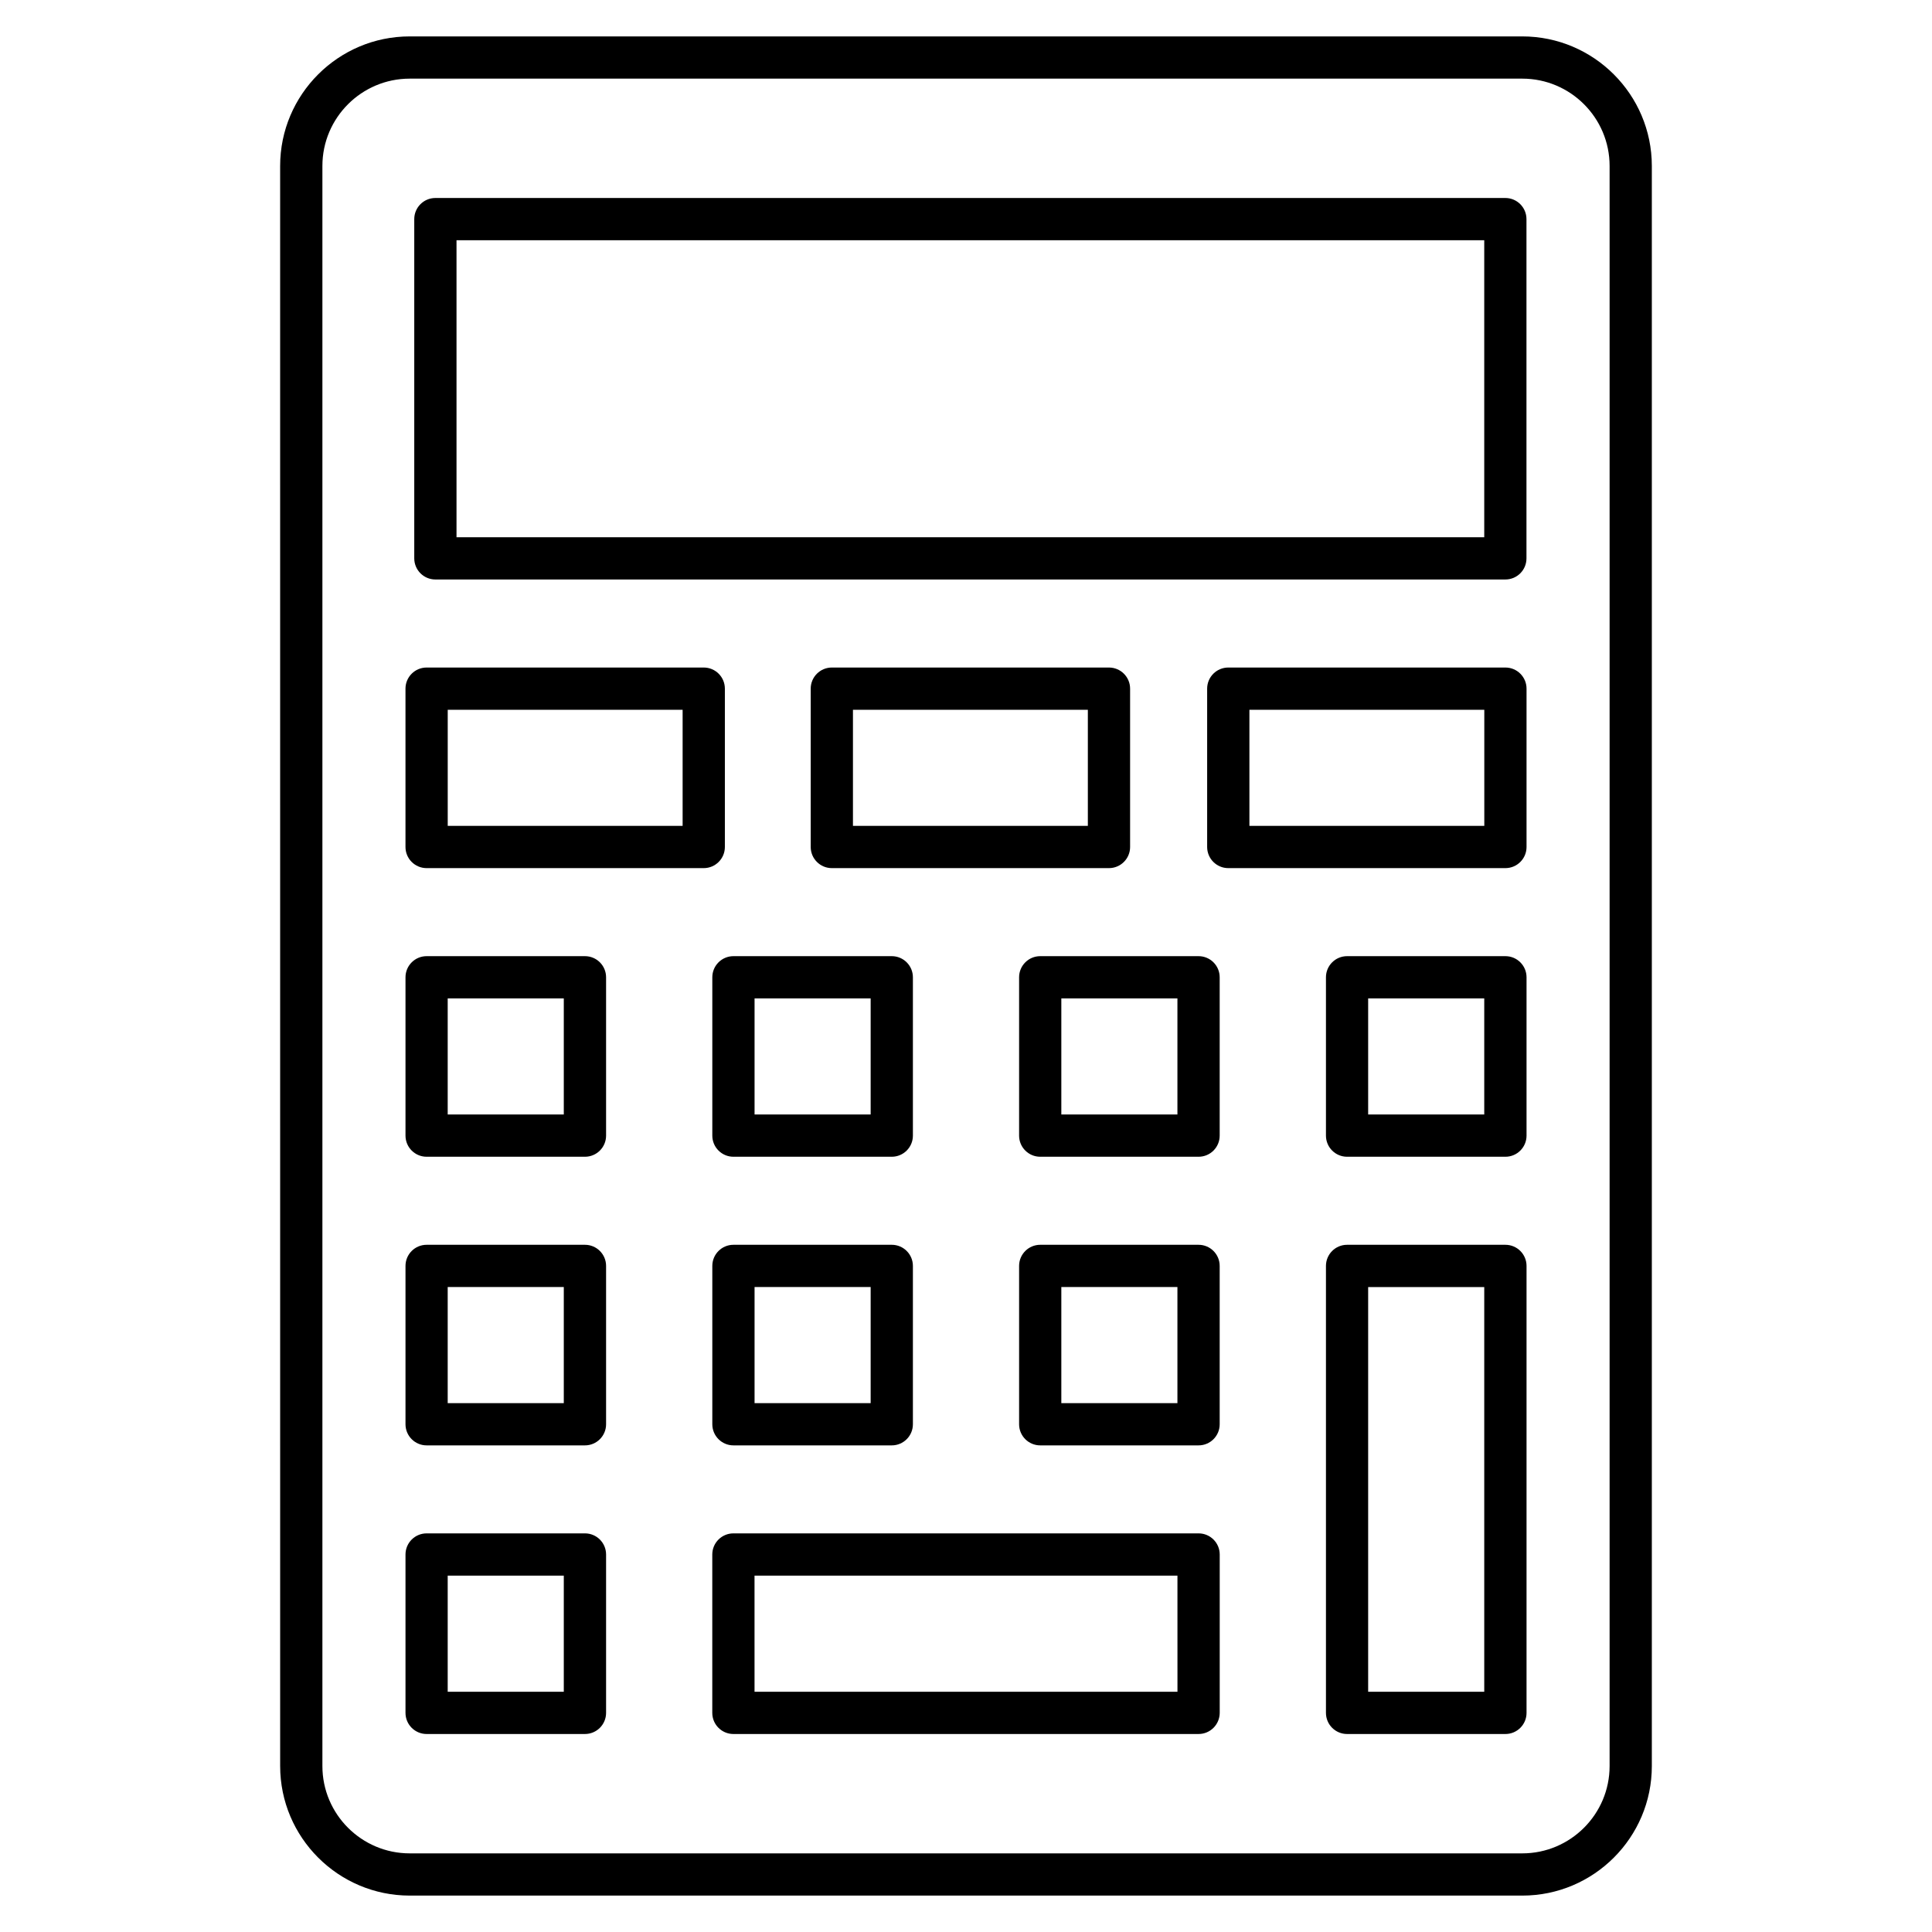
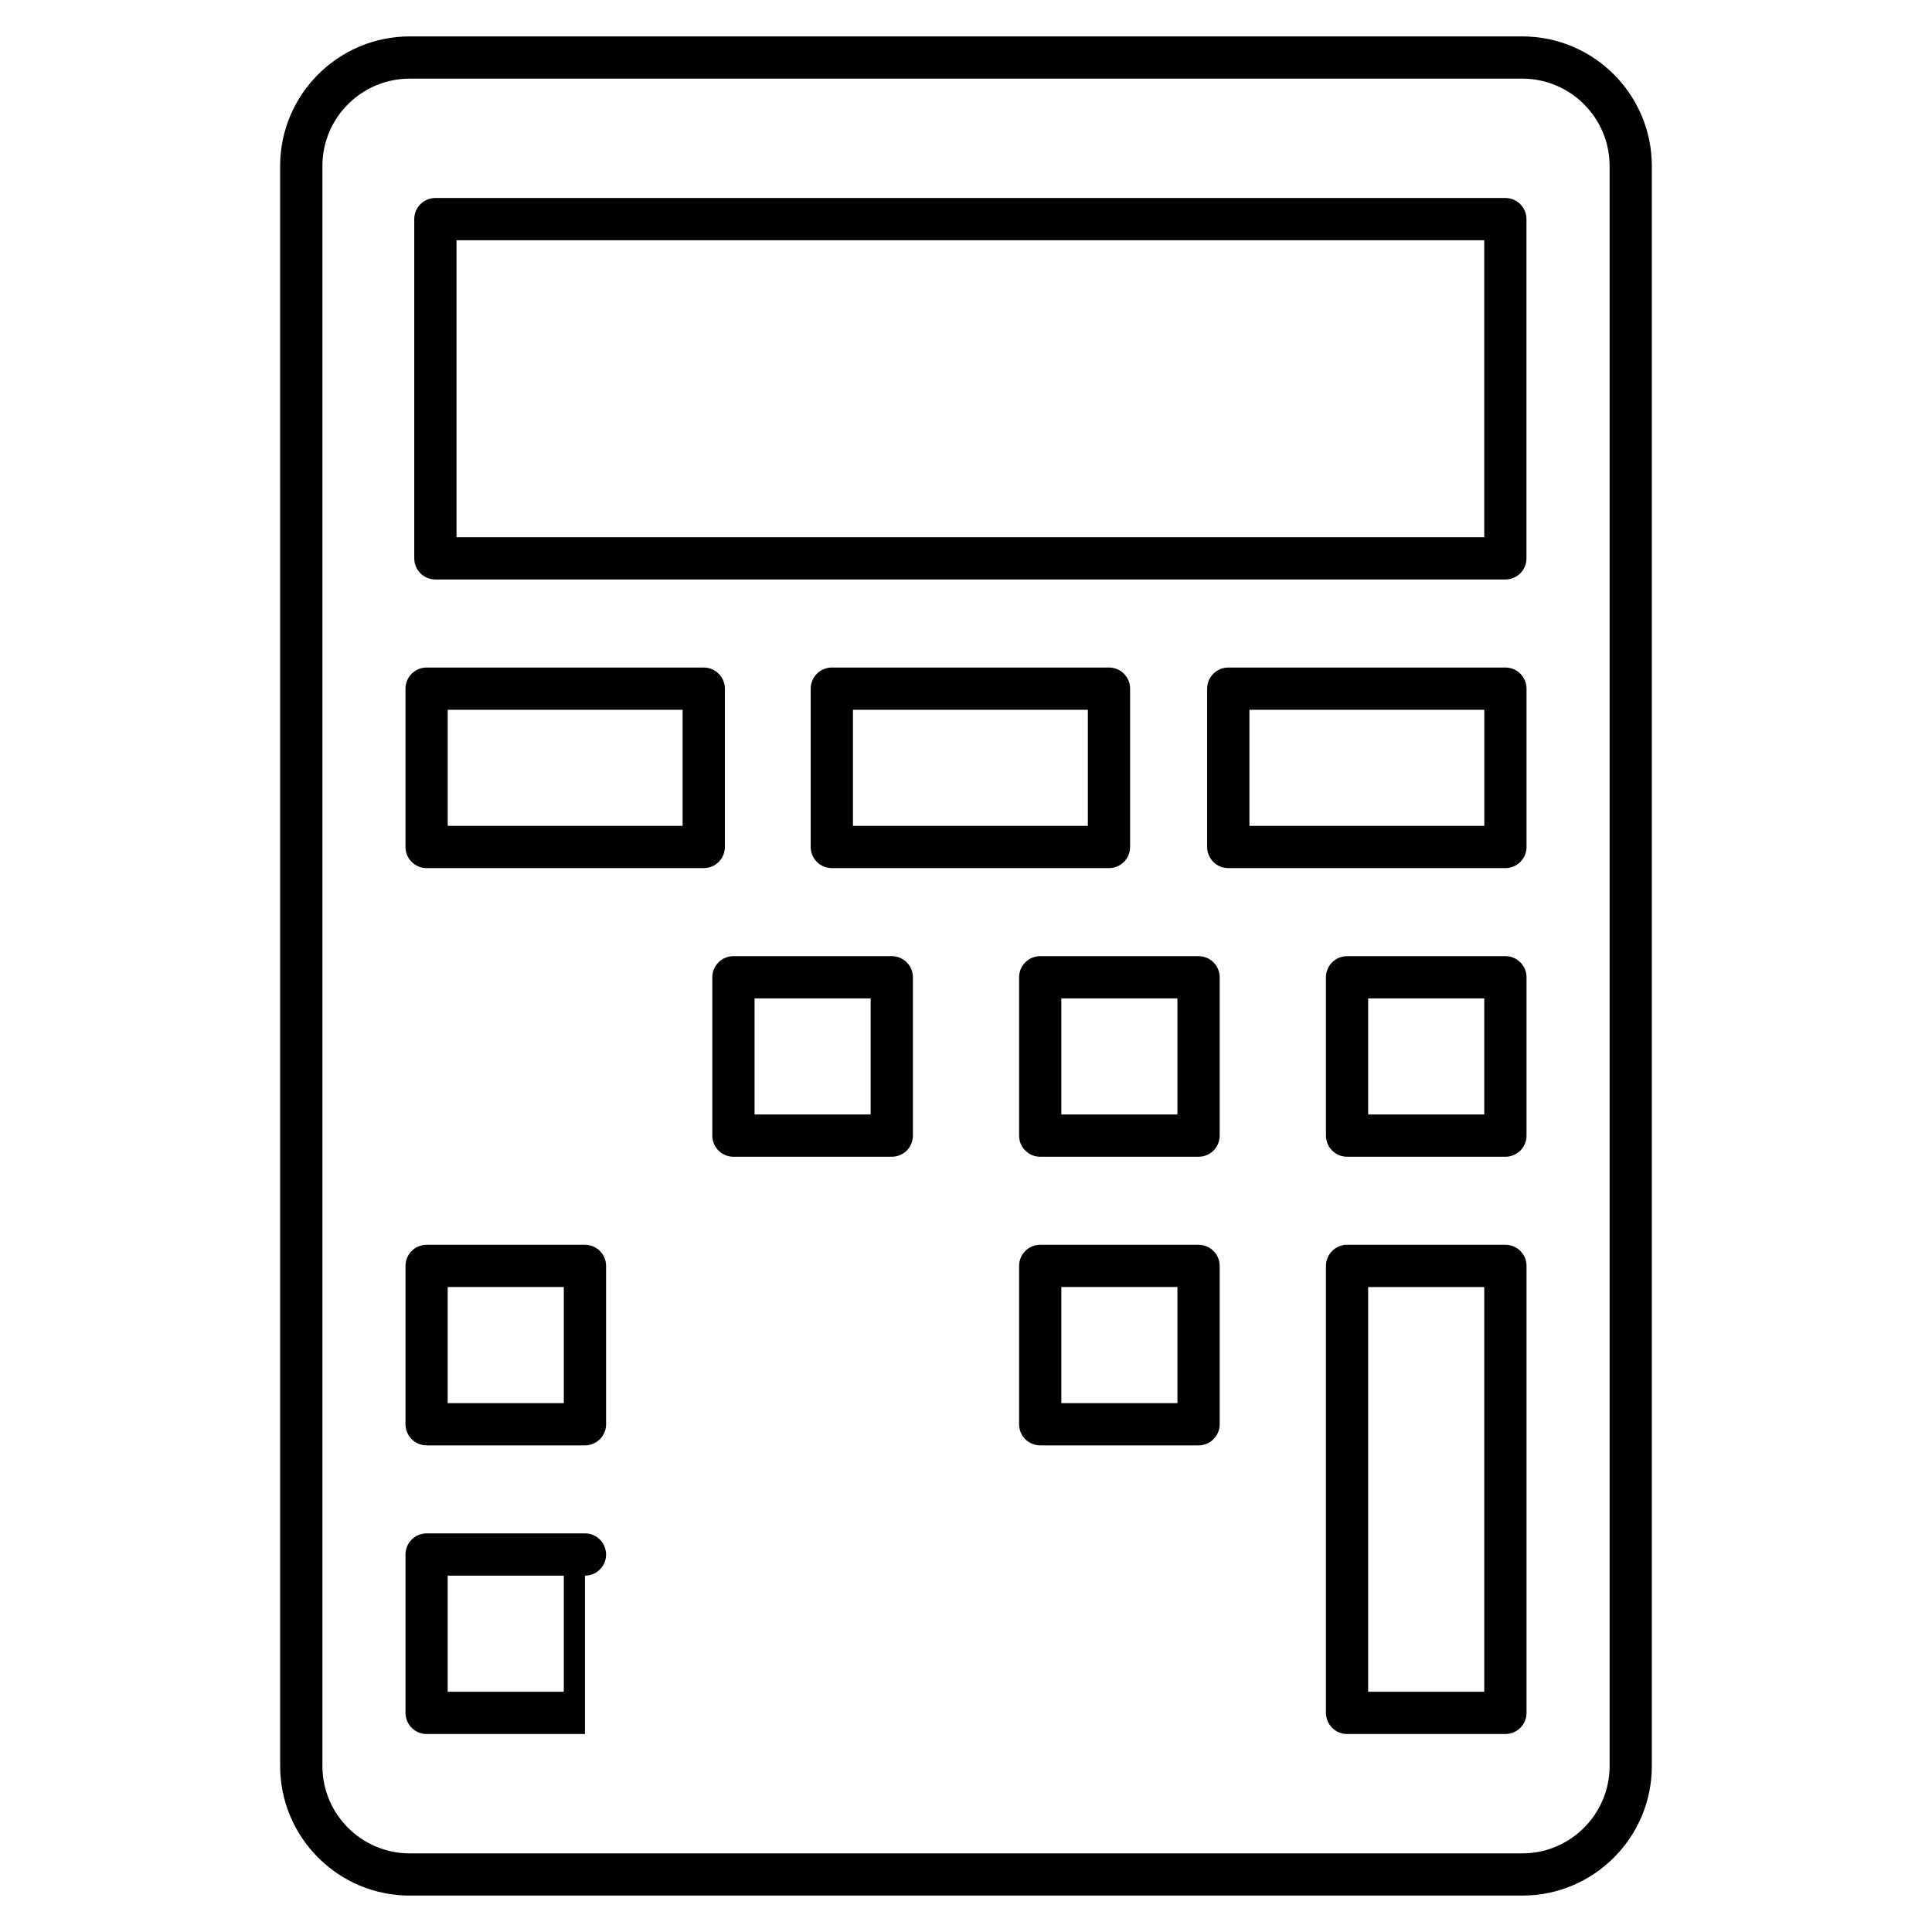
<svg xmlns="http://www.w3.org/2000/svg" fill="#000000" width="800px" height="800px" version="1.1" viewBox="144 144 512 512">
  <g>
    <path d="m547.43 646.35h-294.85c-18.934 0-34.336-15.406-34.336-34.336l-0.004-424.03c0-18.934 15.406-34.336 34.336-34.336h294.84c18.934 0 34.336 15.406 34.336 34.336v424.04c0.004 18.922-15.391 34.328-34.32 34.328zm-294.85-481.51c-12.762 0-23.141 10.379-23.141 23.141v424.04c0 12.762 10.379 23.141 23.141 23.141h294.84c12.762 0 23.141-10.379 23.141-23.141v-424.04c0-12.762-10.379-23.141-23.141-23.141z" />
    <path d="m542.95 297.57h-283.57c-3.09 0-5.598-2.508-5.598-5.598v-89.902c0-3.09 2.508-5.598 5.598-5.598h283.55c3.09 0 5.598 2.508 5.598 5.598v89.891c0.012 3.102-2.496 5.609-5.586 5.609zm-277.97-11.199h272.36v-78.707l-272.36 0.004z" />
    <path d="m542.95 450.55h-41.961c-3.09 0-5.598-2.508-5.598-5.598v-41.961c0-3.09 2.508-5.598 5.598-5.598h41.961c3.09 0 5.598 2.508 5.598 5.598v41.961c0 3.09-2.508 5.598-5.598 5.598zm-36.375-11.195h30.766v-30.766h-30.766z" />
    <path d="m542.95 603.53h-41.961c-3.09 0-5.598-2.508-5.598-5.598v-118.45c0-3.09 2.508-5.598 5.598-5.598h41.961c3.09 0 5.598 2.508 5.598 5.598v118.45c0 3.09-2.508 5.598-5.598 5.598zm-36.375-11.195h30.766v-107.25h-30.766z" />
    <path d="m461.63 450.55h-41.961c-3.09 0-5.598-2.508-5.598-5.598v-41.961c0-3.09 2.508-5.598 5.598-5.598h41.961c3.09 0 5.598 2.508 5.598 5.598v41.961c0 3.09-2.496 5.598-5.598 5.598zm-36.367-11.195h30.766v-30.766h-30.766z" />
    <path d="m461.63 527.04h-41.961c-3.09 0-5.598-2.508-5.598-5.598v-41.961c0-3.09 2.508-5.598 5.598-5.598h41.961c3.09 0 5.598 2.508 5.598 5.598v41.961c0 3.09-2.496 5.598-5.598 5.598zm-36.367-11.195h30.766v-30.766h-30.766z" />
-     <path d="m461.63 603.53h-123.27c-3.09 0-5.598-2.508-5.598-5.598v-41.973c0-3.09 2.508-5.598 5.598-5.598h123.28c3.09 0 5.598 2.508 5.598 5.598v41.961c-0.012 3.102-2.508 5.609-5.609 5.609zm-117.67-11.195h112.08l-0.004-30.777h-112.08z" />
    <path d="m380.33 450.55h-41.961c-3.09 0-5.598-2.508-5.598-5.598v-41.961c0-3.09 2.508-5.598 5.598-5.598h41.961c3.09 0 5.598 2.508 5.598 5.598v41.961c0 3.09-2.508 5.598-5.598 5.598zm-36.363-11.195h30.766v-30.766h-30.766z" />
-     <path d="m380.33 527.04h-41.961c-3.09 0-5.598-2.508-5.598-5.598v-41.961c0-3.09 2.508-5.598 5.598-5.598h41.961c3.09 0 5.598 2.508 5.598 5.598v41.961c0 3.09-2.508 5.598-5.598 5.598zm-36.363-11.195h30.766v-30.766h-30.766z" />
    <path d="m330.5 374.06h-73.445c-3.09 0-5.598-2.508-5.598-5.598v-41.961c0-3.09 2.508-5.598 5.598-5.598h73.445c3.09 0 5.598 2.508 5.598 5.598v41.961c0 3.09-2.508 5.598-5.598 5.598zm-67.848-11.195h62.25v-30.766h-62.25z" />
-     <path d="m299.02 450.55h-41.961c-3.09 0-5.598-2.508-5.598-5.598v-41.961c0-3.09 2.508-5.598 5.598-5.598h41.961c3.09 0 5.598 2.508 5.598 5.598v41.961c0 3.09-2.508 5.598-5.598 5.598zm-36.375-11.195h30.766v-30.766h-30.766z" />
    <path d="m299.02 527.04h-41.961c-3.09 0-5.598-2.508-5.598-5.598v-41.961c0-3.09 2.508-5.598 5.598-5.598h41.961c3.09 0 5.598 2.508 5.598 5.598v41.961c0 3.09-2.508 5.598-5.598 5.598zm-36.375-11.195h30.766v-30.766h-30.766z" />
-     <path d="m299.02 603.53h-41.961c-3.09 0-5.598-2.508-5.598-5.598v-41.973c0-3.09 2.508-5.598 5.598-5.598h41.961c3.09 0 5.598 2.508 5.598 5.598v41.961c0 3.102-2.508 5.609-5.598 5.609zm-36.375-11.195h30.766v-30.777h-30.766z" />
+     <path d="m299.02 603.53h-41.961c-3.09 0-5.598-2.508-5.598-5.598v-41.973c0-3.09 2.508-5.598 5.598-5.598h41.961c3.09 0 5.598 2.508 5.598 5.598c0 3.102-2.508 5.609-5.598 5.609zm-36.375-11.195h30.766v-30.777h-30.766z" />
    <path d="m542.95 374.06h-73.445c-3.09 0-5.598-2.508-5.598-5.598v-41.961c0-3.09 2.508-5.598 5.598-5.598h73.445c3.09 0 5.598 2.508 5.598 5.598v41.961c0 3.09-2.508 5.598-5.598 5.598zm-67.844-11.195h62.25v-30.766h-62.25z" />
    <path d="m437.89 374.06h-73.445c-3.09 0-5.598-2.508-5.598-5.598v-41.961c0-3.09 2.508-5.598 5.598-5.598h73.445c3.09 0 5.598 2.508 5.598 5.598v41.961c0 3.09-2.508 5.598-5.598 5.598zm-67.848-11.195h62.25v-30.766h-62.25z" />
  </g>
</svg>